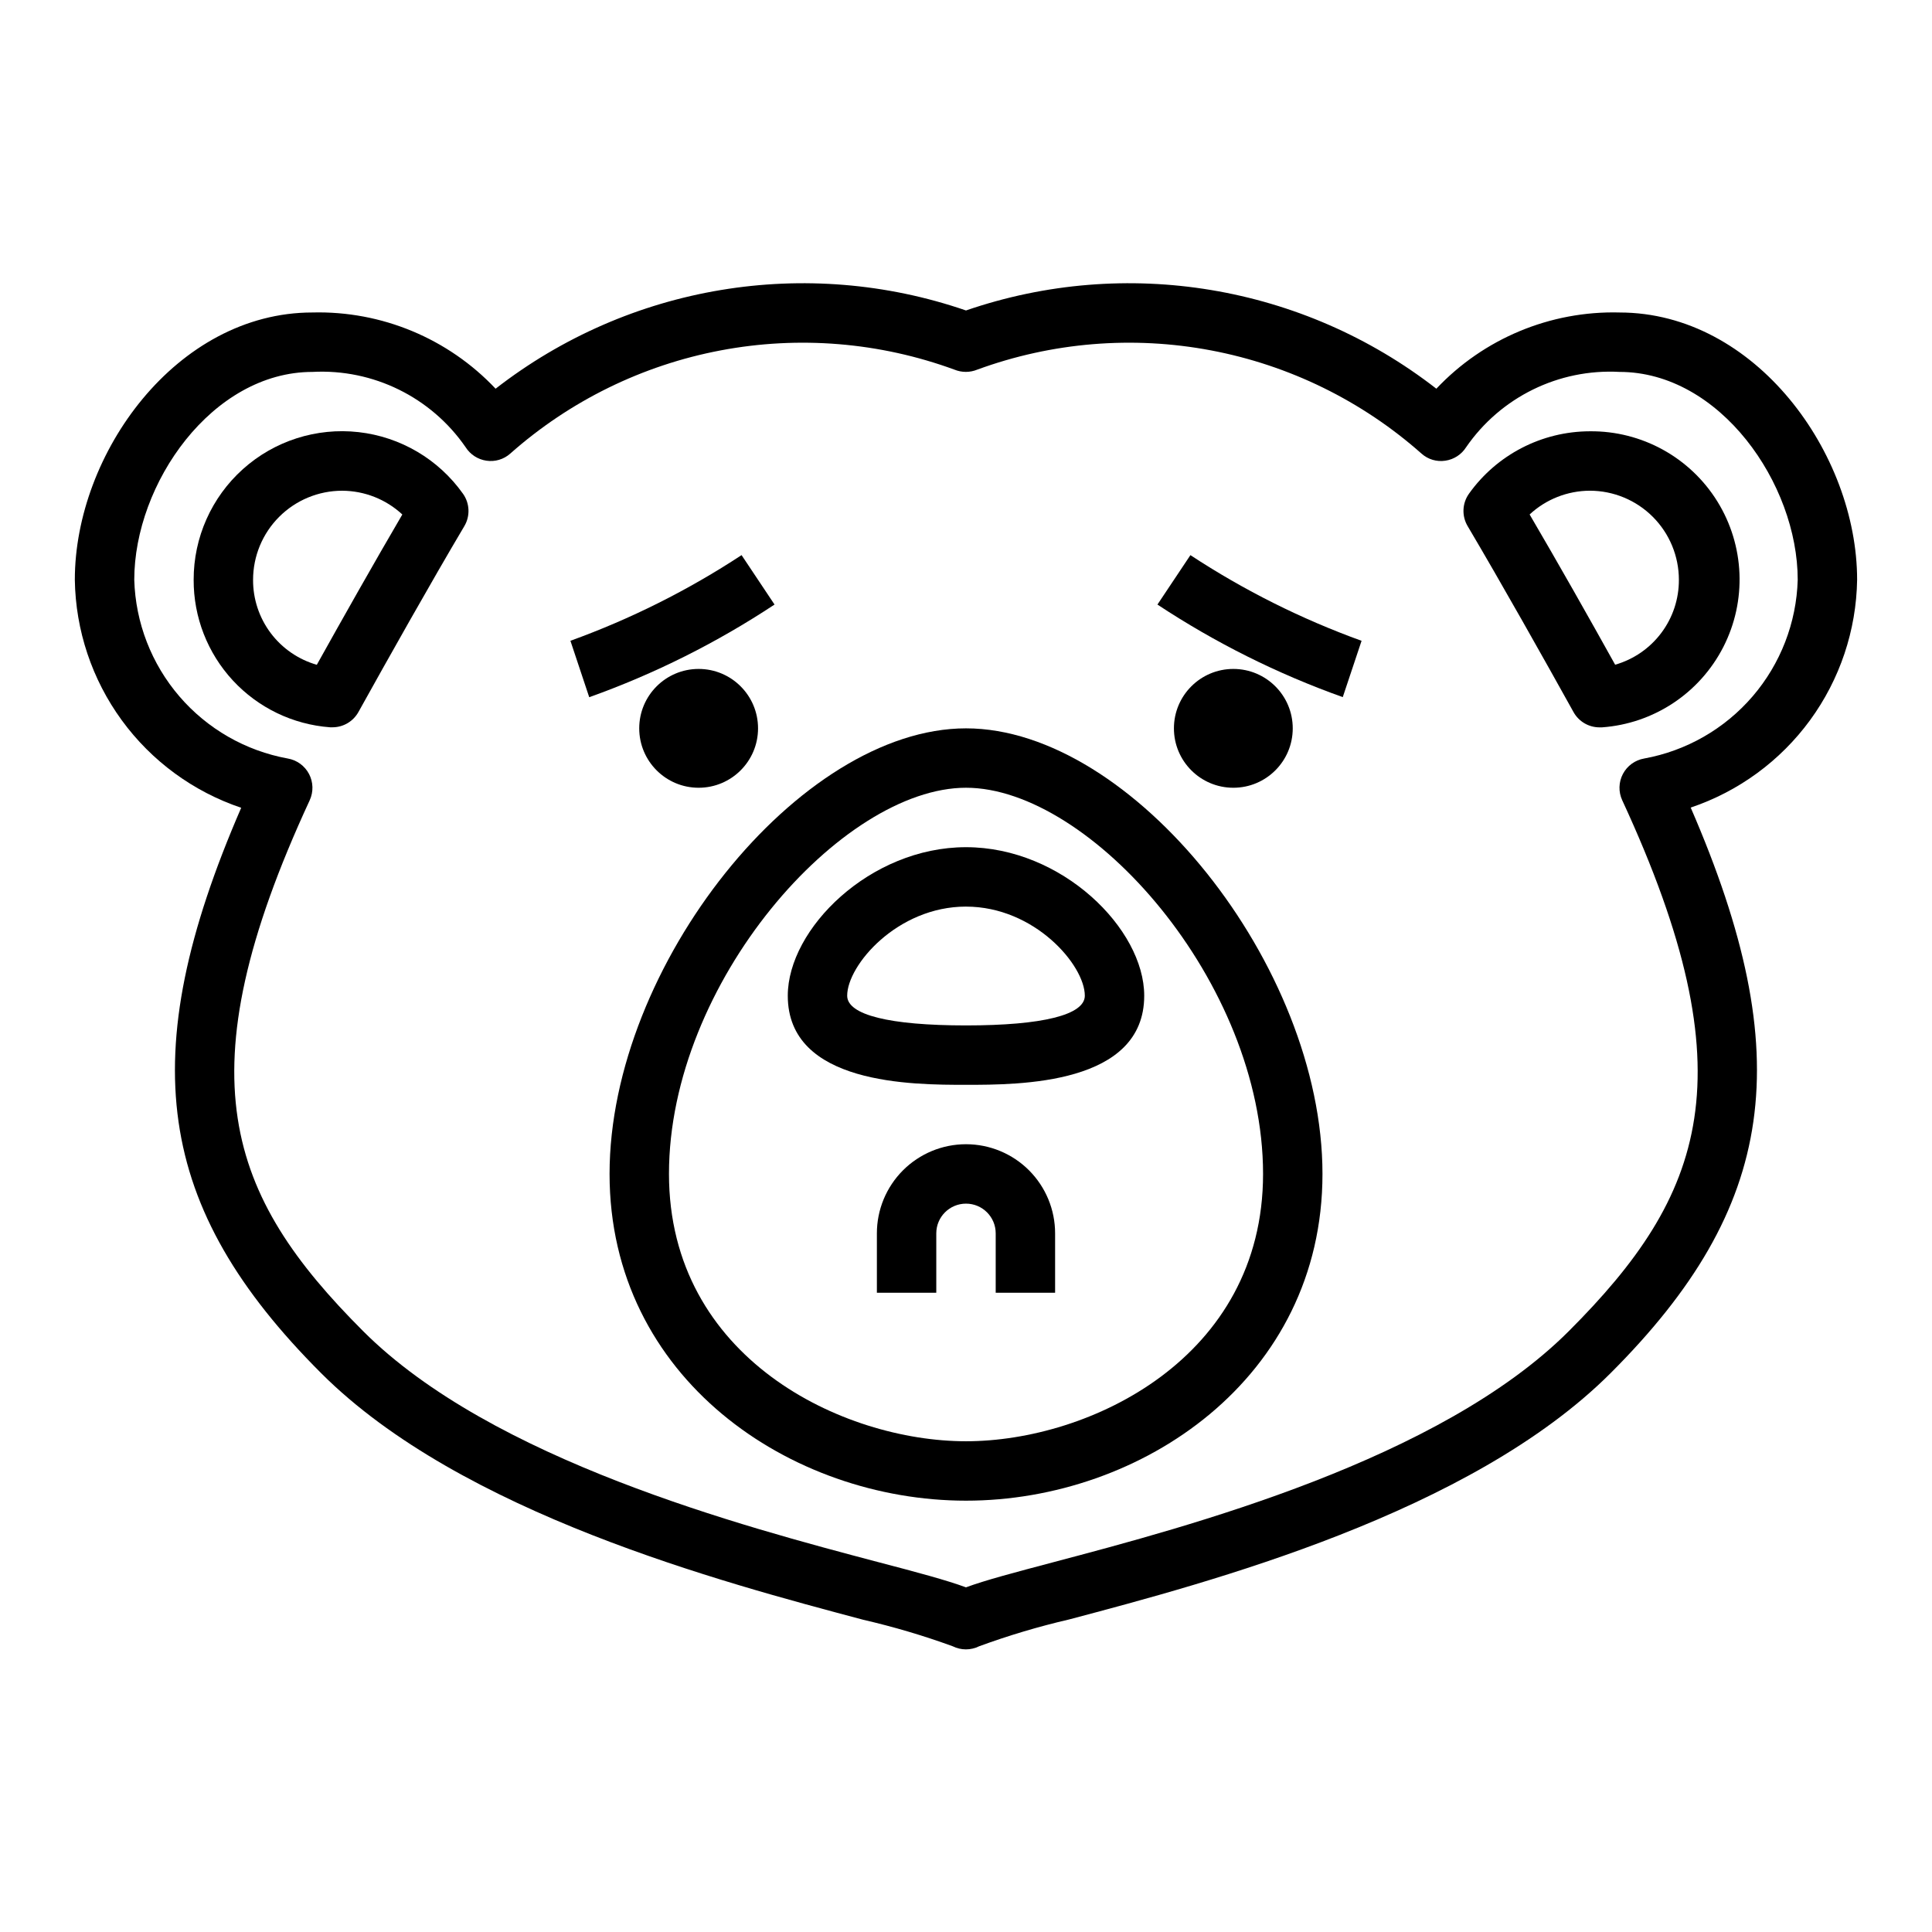
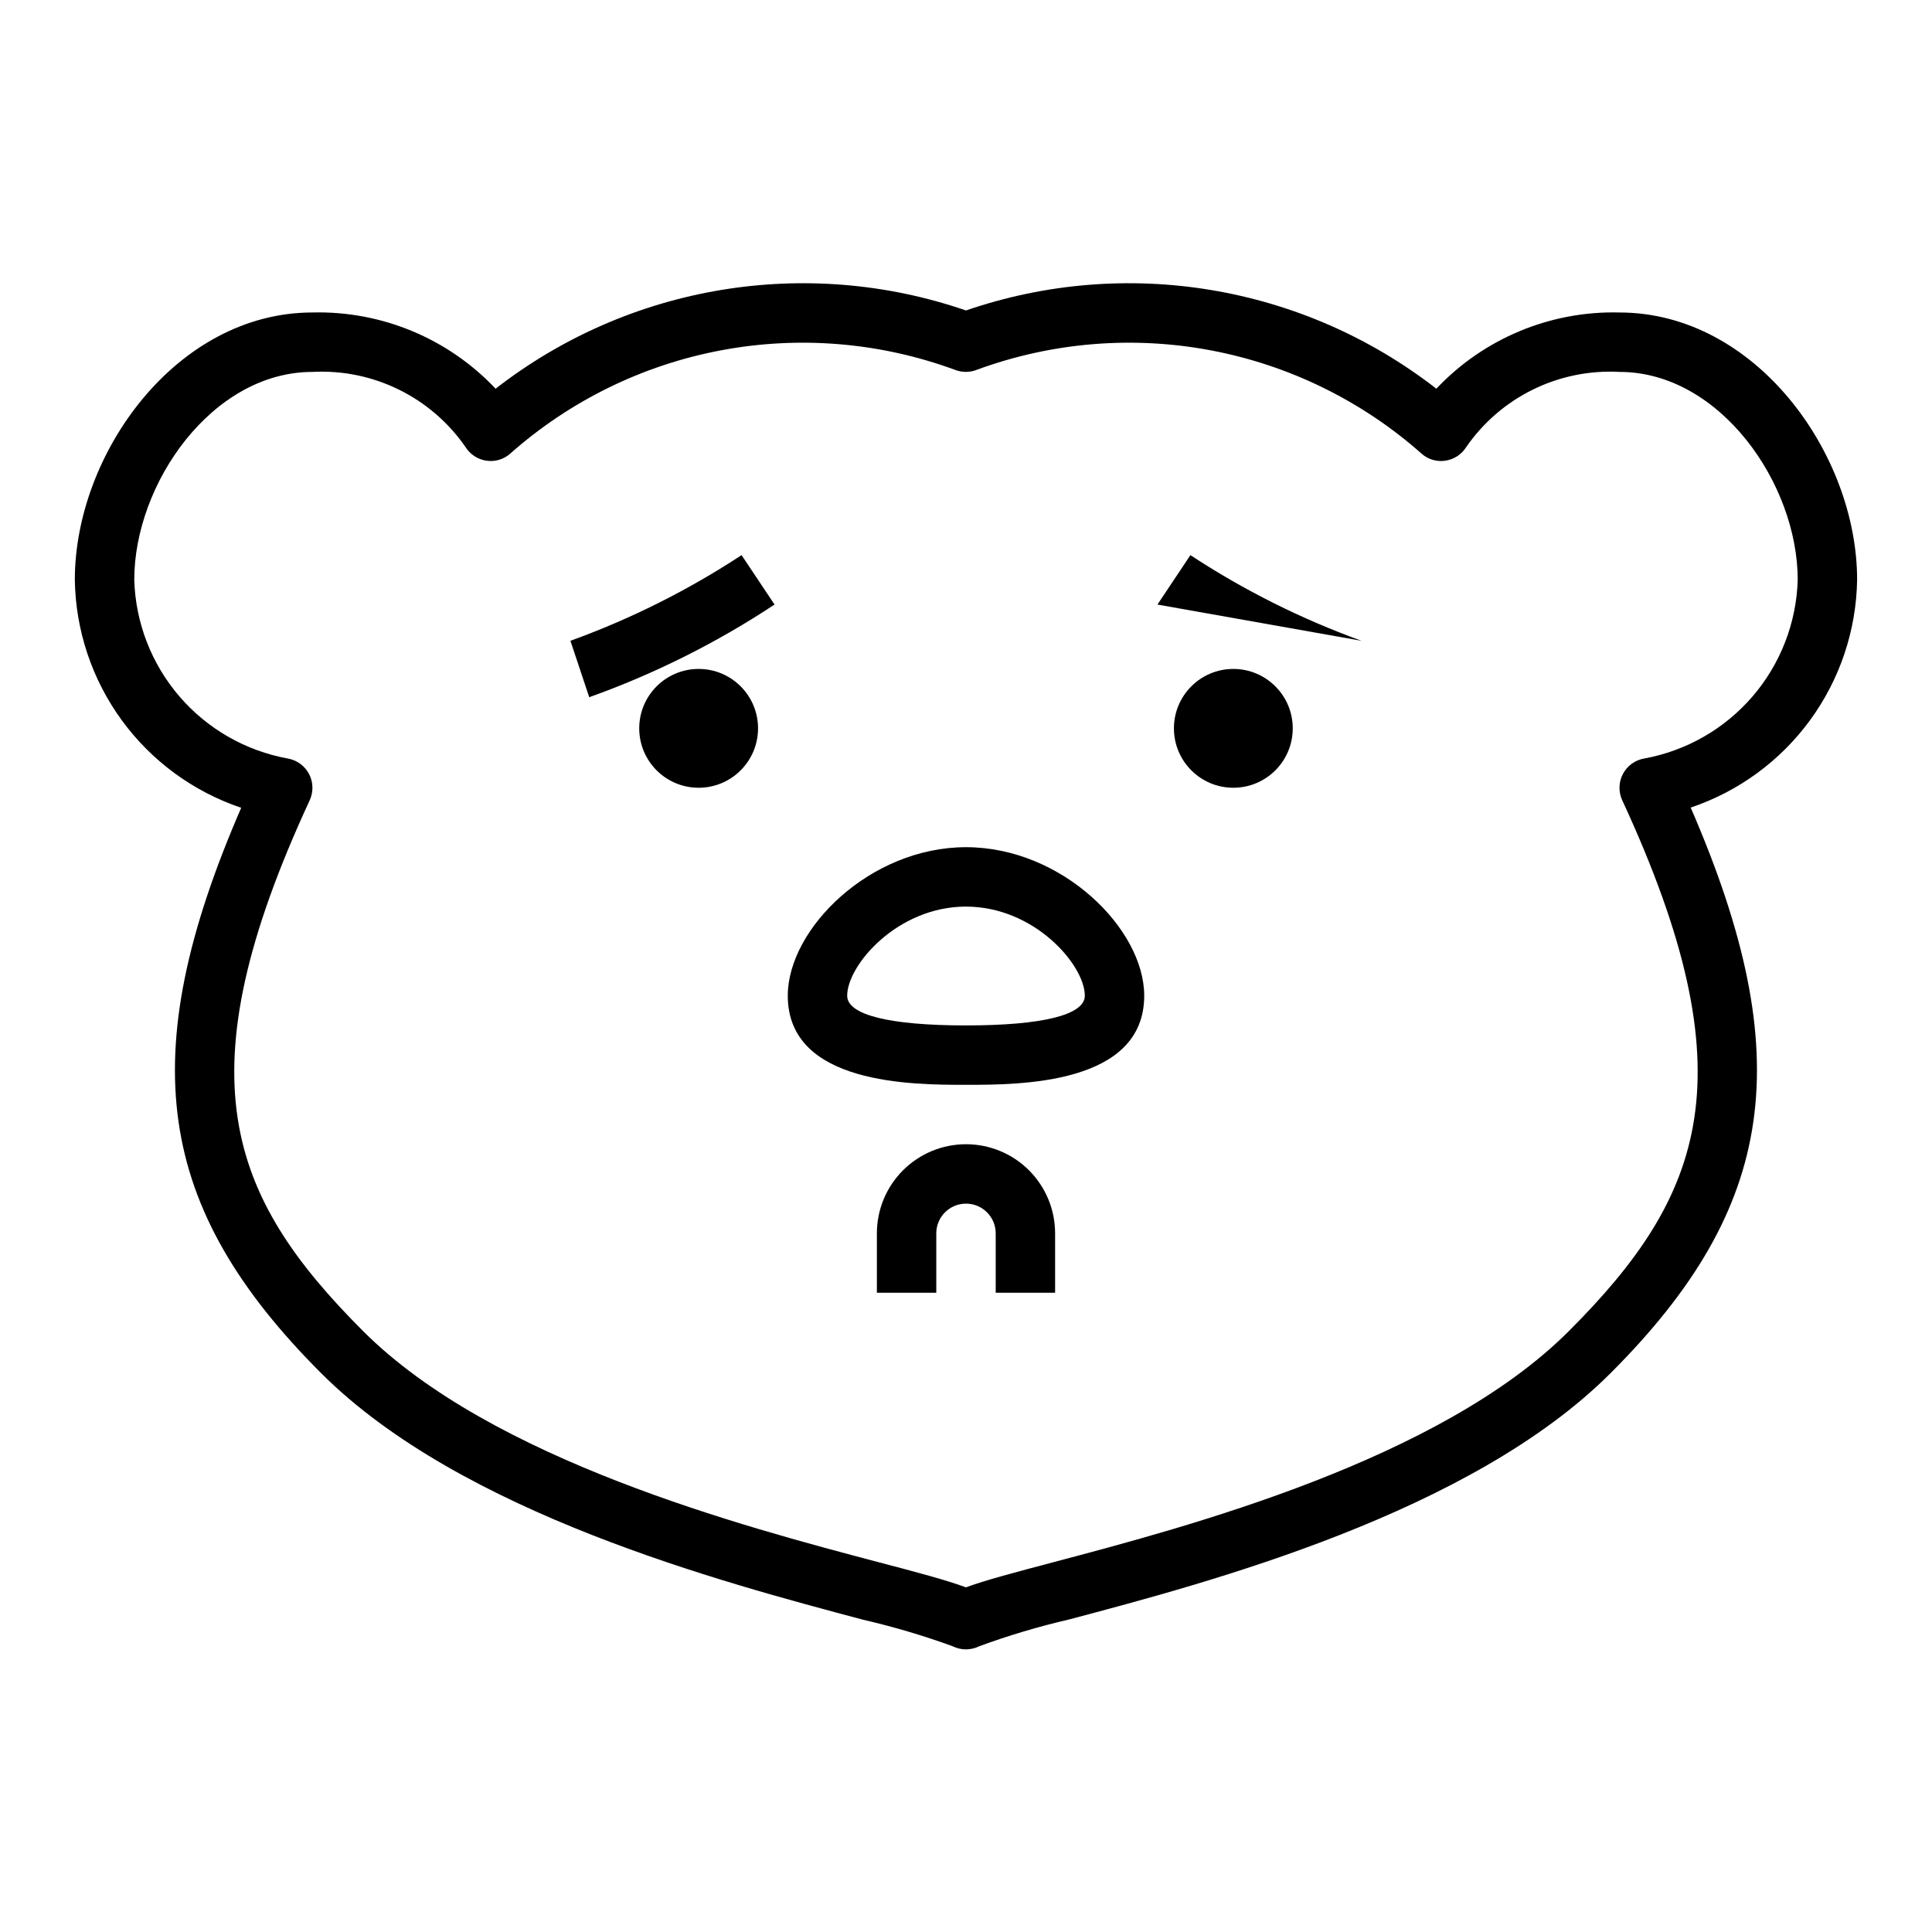
<svg xmlns="http://www.w3.org/2000/svg" fill="#000000" width="800px" height="800px" version="1.1" viewBox="144 144 512 512">
  <g>
-     <path d="m231.46 336.74h0.645 0.004c2.856 0 5.488-1.547 6.879-4.047 7.871-14.168 19.113-34.164 28.062-49.254 1.594-2.684 1.453-6.055-0.359-8.598-6.481-9.137-16.551-15.074-27.684-16.324-11.133-1.25-22.27 2.312-30.613 9.789-8.34 7.477-13.098 18.156-13.074 29.359-0.035 9.875 3.672 19.398 10.379 26.652 6.707 7.25 15.914 11.691 25.762 12.422zm3.223-62.691c5.914 0.023 11.605 2.269 15.938 6.297-7.43 12.691-15.918 27.727-22.664 39.832h0.004c-4.887-1.398-9.18-4.356-12.23-8.418-3.051-4.066-4.688-9.016-4.664-14.094 0-6.266 2.488-12.273 6.918-16.699 4.426-4.43 10.434-6.918 16.699-6.918z" />
-     <path d="m561 332.71c1.391 2.5 4.023 4.047 6.883 4.047h0.645c13.715-0.98 25.918-9.062 32.176-21.305 6.258-12.242 5.656-26.867-1.582-38.559-7.242-11.688-20.066-18.742-33.812-18.598-12.711 0.035-24.625 6.188-32.008 16.531-1.816 2.543-1.957 5.914-0.363 8.598 8.949 15.121 20.207 35.141 28.062 49.285zm4.309-58.668c6.262 0 12.27 2.488 16.699 6.918 4.426 4.426 6.914 10.434 6.914 16.699 0.02 5.078-1.617 10.023-4.668 14.082-3.051 4.062-7.34 7.016-12.223 8.414-6.723-12.105-15.234-27.141-22.664-39.816 4.332-4.027 10.023-6.273 15.941-6.297z" />
    <path d="m207.92 358.07c-28.652 66.031-22.688 105.96 21.184 149.83 37.102 37.109 106.38 55.441 143.6 65.336v0.004c8.055 1.855 15.988 4.203 23.758 7.031 2.215 1.105 4.82 1.105 7.035 0 7.773-2.848 15.711-5.215 23.773-7.086 37.219-9.855 106.5-28.191 143.6-65.336 43.871-43.871 49.836-83.797 21.184-149.83v-0.004c12.688-4.266 23.742-12.363 31.641-23.172 7.894-10.809 12.25-23.797 12.461-37.18 0-33.441-26.93-70.848-62.977-70.848v-0.004c-18.312-0.465-35.961 6.879-48.531 20.199-35.387-27.512-82.266-35.312-124.65-20.734-42.387-14.578-89.27-6.777-124.66 20.734-12.57-13.32-30.219-20.664-48.531-20.199-36.047 0-62.977 37.406-62.977 70.848v0.004c0.199 13.391 4.547 26.391 12.441 37.211 7.894 10.816 18.949 18.922 31.645 23.195zm18.891-115.51c16.078-0.852 31.441 6.703 40.582 19.953 1.227 1.938 3.242 3.246 5.512 3.574 2.269 0.344 4.578-0.34 6.297-1.863 15.785-13.992 35.066-23.449 55.793-27.367 20.727-3.922 42.125-2.16 61.934 5.098 1.941 0.797 4.117 0.797 6.059 0 19.809-7.258 41.215-9.02 61.941-5.098 20.73 3.918 40.012 13.375 55.801 27.367 1.719 1.527 4.027 2.215 6.301 1.863 2.269-0.328 4.281-1.637 5.508-3.574 9.152-13.27 24.547-20.828 40.645-19.953 26.598 0 47.23 29.621 47.23 55.105-0.328 11.359-4.551 22.262-11.957 30.879-7.41 8.621-17.551 14.434-28.73 16.469-2.414 0.414-4.5 1.926-5.641 4.094-1.141 2.168-1.207 4.742-0.18 6.969 33.852 73.125 21.773 104.76-14.168 140.7-34.102 34.102-100.71 51.734-136.5 61.203-10.5 2.777-18.199 4.816-23.246 6.684-5.047-1.867-12.746-3.938-23.246-6.684-35.785-9.445-102.4-27.102-136.5-61.203-35.938-35.938-48.02-67.574-14.168-140.7h-0.004c1.027-2.227 0.961-4.801-0.18-6.969s-3.223-3.68-5.637-4.094c-11.18-2.039-21.32-7.852-28.723-16.473-7.402-8.617-11.625-19.52-11.953-30.875 0-25.484 20.633-55.105 47.23-55.105z" />
-     <path d="m305.54 455.1c0 54.207 48.02 86.594 94.465 86.594s94.465-32.387 94.465-86.594c0-55.184-50.324-118.08-94.465-118.08-44.141 0.004-94.465 62.898-94.465 118.08zm94.465-102.34c32.922 0 78.719 51.57 78.719 102.34 0 48.871-46.035 70.848-78.719 70.848s-78.719-21.98-78.719-70.848c-0.004-50.766 45.797-102.34 78.719-102.34z" />
    <path d="m344.89 337.02c0 8.695-7.051 15.742-15.746 15.742-8.691 0-15.742-7.047-15.742-15.742 0-8.695 7.051-15.746 15.742-15.746 8.695 0 15.746 7.051 15.746 15.746" />
    <path d="m486.59 337.02c0 8.695-7.047 15.742-15.742 15.742-8.695 0-15.746-7.047-15.746-15.742 0-8.695 7.051-15.746 15.746-15.746 8.695 0 15.742 7.051 15.742 15.746" />
    <path d="m400 431.49c14.168 0 47.23 0 47.23-23.617 0-17.719-21.797-39.359-47.23-39.359s-47.23 21.641-47.23 39.359c-0.004 23.617 33.098 23.617 47.23 23.617zm0-47.23c18.191 0 31.488 15.531 31.488 23.617 0 5.078-11.18 7.871-31.488 7.871s-31.488-2.793-31.488-7.871c0-8.09 13.293-23.621 31.488-23.621z" />
    <path d="m349.26 304.21-8.738-13.098c-14.18 9.312-29.402 16.934-45.355 22.703l4.984 14.957h-0.004c17.301-6.184 33.793-14.43 49.113-24.562z" />
-     <path d="m504.83 313.82c-15.957-5.769-31.18-13.391-45.359-22.703l-8.738 13.098c15.324 10.121 31.816 18.359 49.113 24.531z" />
+     <path d="m504.83 313.82c-15.957-5.769-31.18-13.391-45.359-22.703l-8.738 13.098z" />
    <path d="m400 447.23c-6.266 0-12.273 2.488-16.699 6.918-4.43 4.43-6.918 10.434-6.918 16.699v15.742h15.742v-15.742c0-4.348 3.527-7.871 7.875-7.871s7.871 3.523 7.871 7.871v15.742h15.742v-15.742c0-6.266-2.488-12.27-6.914-16.699-4.43-4.43-10.438-6.918-16.699-6.918z" />
  </g>
</svg>